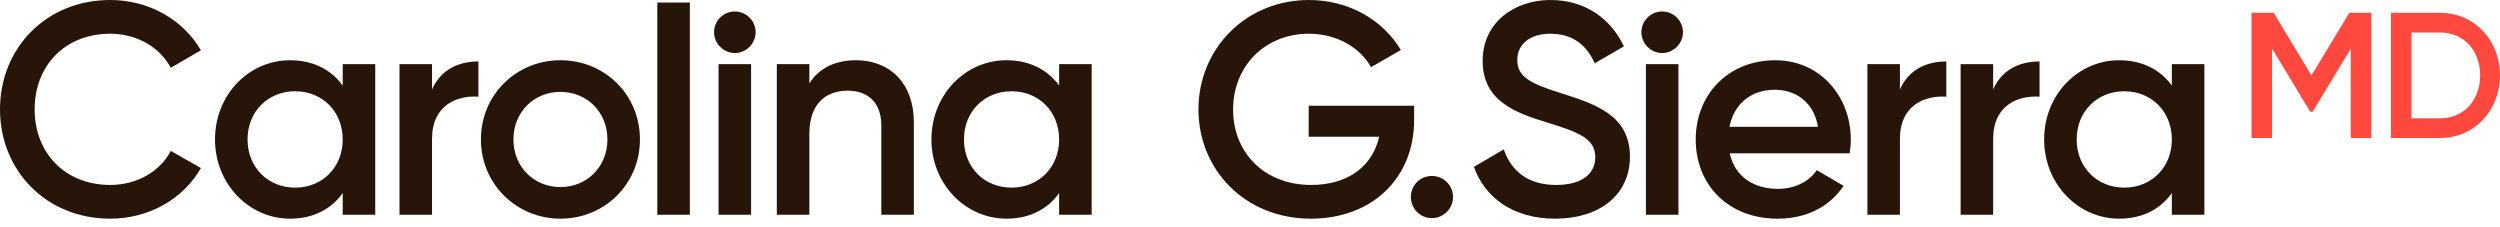
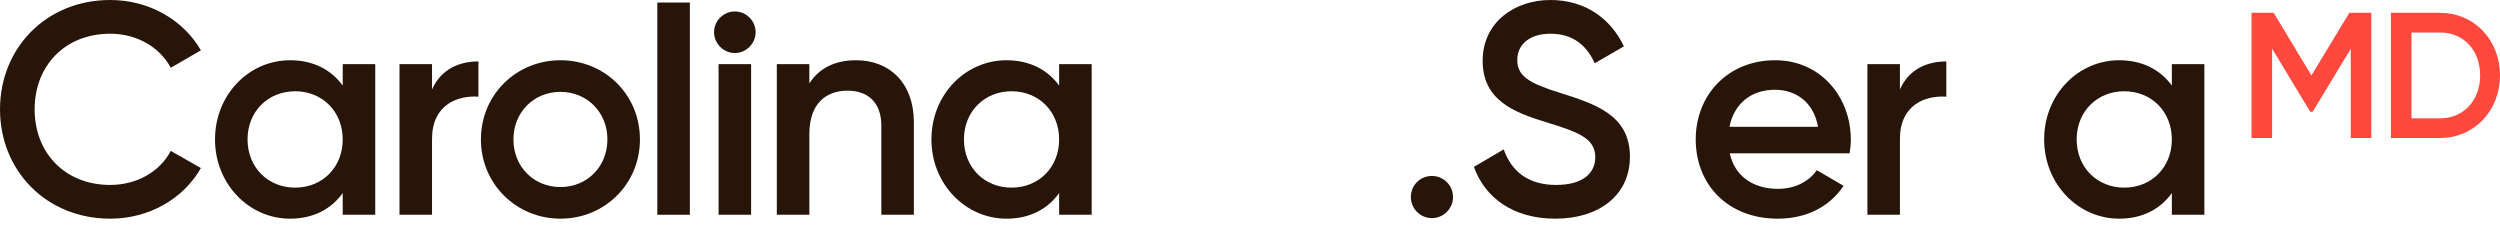
<svg xmlns="http://www.w3.org/2000/svg" width="165" height="15" viewBox="0 0 165 15" fill="none">
  <path d="M143.342 4.234H145.489V14.174H143.342V12.742C142.586 13.796 141.413 14.432 139.863 14.432C137.159 14.432 134.913 12.146 134.913 9.204C134.913 6.242 137.159 3.976 139.863 3.976C141.413 3.976 142.586 4.612 143.342 5.646V4.234ZM140.201 12.384C141.99 12.384 143.342 11.053 143.342 9.204C143.342 7.355 141.99 6.023 140.201 6.023C138.412 6.023 137.06 7.355 137.06 9.204C137.06 11.053 138.412 12.384 140.201 12.384Z" fill="#261508" />
-   <path d="M131.548 5.904C132.145 4.552 133.357 4.055 134.61 4.055V6.381C133.198 6.282 131.548 6.938 131.548 9.164V14.174H129.401V4.234H131.548V5.904Z" fill="#261508" />
  <path d="M125.395 5.904C125.992 4.552 127.204 4.055 128.457 4.055V6.381C127.045 6.282 125.395 6.938 125.395 9.164V14.174H123.249V4.234H125.395V5.904Z" fill="#261508" />
  <path d="M114.164 10.118C114.502 11.669 115.755 12.464 117.345 12.464C118.538 12.464 119.432 11.927 119.909 11.232L121.678 12.265C120.764 13.617 119.273 14.432 117.325 14.432C114.045 14.432 111.918 12.186 111.918 9.204C111.918 6.262 114.045 3.976 117.166 3.976C120.128 3.976 122.155 6.361 122.155 9.224C122.155 9.522 122.116 9.84 122.076 10.118H114.164ZM114.144 8.369H119.989C119.691 6.659 118.438 5.924 117.146 5.924C115.536 5.924 114.443 6.878 114.144 8.369Z" fill="#261508" />
-   <path d="M109.703 3.5C108.948 3.5 108.332 2.864 108.332 2.129C108.332 1.373 108.948 0.757 109.703 0.757C110.459 0.757 111.075 1.373 111.075 2.129C111.075 2.864 110.459 3.5 109.703 3.5ZM108.63 14.174V4.234H110.777V14.174H108.63Z" fill="#261508" />
  <path d="M102.646 14.432C99.902 14.432 98.014 13.08 97.278 11.013L99.246 9.86C99.743 11.271 100.817 12.206 102.705 12.206C104.514 12.206 105.289 11.39 105.289 10.377C105.289 9.144 104.196 8.727 102.129 8.091C99.962 7.435 97.855 6.639 97.855 4.016C97.855 1.451 99.982 1.52588e-05 102.328 1.52588e-05C104.614 1.52588e-05 106.303 1.213 107.178 3.061L105.25 4.175C104.753 3.061 103.878 2.226 102.328 2.226C100.996 2.226 100.141 2.902 100.141 3.956C100.141 5.029 100.916 5.487 102.944 6.123C105.25 6.858 107.575 7.574 107.575 10.337C107.575 12.881 105.548 14.432 102.646 14.432Z" fill="#261508" />
  <path d="M94.509 14.396C93.73 14.396 93.117 13.765 93.117 13.005C93.117 12.225 93.73 11.613 94.509 11.613C95.269 11.613 95.9 12.225 95.9 13.005C95.9 13.765 95.269 14.396 94.509 14.396Z" fill="#261508" />
-   <path d="M93.331 6.977V7.932C93.331 11.728 90.588 14.432 86.513 14.432C82.179 14.432 79.098 11.212 79.098 7.216C79.098 3.22 82.219 1.52588e-05 86.394 1.52588e-05C89.037 1.52588e-05 91.284 1.332 92.457 3.3L90.489 4.433C89.773 3.141 88.222 2.226 86.394 2.226C83.452 2.226 81.384 4.393 81.384 7.236C81.384 10.039 83.412 12.206 86.533 12.206C89.057 12.206 90.608 10.893 91.025 9.025H86.374V6.977H93.331Z" fill="#261508" />
  <path d="M69.903 4.234H72.05V14.174H69.903V12.742C69.147 13.796 67.975 14.432 66.424 14.432C63.72 14.432 61.474 12.146 61.474 9.204C61.474 6.242 63.72 3.976 66.424 3.976C67.975 3.976 69.147 4.612 69.903 5.646V4.234ZM66.762 12.384C68.551 12.384 69.903 11.053 69.903 9.204C69.903 7.355 68.551 6.023 66.762 6.023C64.973 6.023 63.621 7.355 63.621 9.204C63.621 11.053 64.973 12.384 66.762 12.384Z" fill="#261508" />
  <path d="M56.499 3.976C58.725 3.976 60.315 5.487 60.315 8.071V14.174H58.168V8.289C58.168 6.779 57.294 5.984 55.942 5.984C54.531 5.984 53.417 6.818 53.417 8.846V14.174H51.27V4.234H53.417V5.506C54.073 4.473 55.147 3.976 56.499 3.976Z" fill="#261508" />
  <path d="M48.5 3.5C47.744 3.5 47.128 2.864 47.128 2.129C47.128 1.373 47.744 0.757 48.5 0.757C49.255 0.757 49.871 1.373 49.871 2.129C49.871 2.864 49.255 3.5 48.5 3.5ZM47.426 14.174V4.234H49.573V14.174H47.426Z" fill="#261508" />
  <path d="M43.383 14.174V0.167H45.53V14.174H43.383Z" fill="#261508" />
  <path d="M36.988 14.432C34.086 14.432 31.74 12.146 31.74 9.204C31.74 6.242 34.086 3.976 36.988 3.976C39.91 3.976 42.236 6.242 42.236 9.204C42.236 12.146 39.91 14.432 36.988 14.432ZM36.988 12.345C38.737 12.345 40.089 11.013 40.089 9.204C40.089 7.395 38.737 6.063 36.988 6.063C35.239 6.063 33.887 7.395 33.887 9.204C33.887 11.013 35.239 12.345 36.988 12.345Z" fill="#261508" />
  <path d="M28.514 5.904C29.11 4.552 30.323 4.055 31.575 4.055V6.381C30.163 6.282 28.514 6.938 28.514 9.164V14.174H26.367V4.234H28.514V5.904Z" fill="#261508" />
  <path d="M22.619 4.234H24.766V14.174H22.619V12.742C21.864 13.796 20.691 14.432 19.141 14.432C16.437 14.432 14.191 12.146 14.191 9.204C14.191 6.242 16.437 3.976 19.141 3.976C20.691 3.976 21.864 4.612 22.619 5.646V4.234ZM19.479 12.384C21.268 12.384 22.619 11.053 22.619 9.204C22.619 7.355 21.268 6.023 19.479 6.023C17.69 6.023 16.338 7.355 16.338 9.204C16.338 11.053 17.69 12.384 19.479 12.384Z" fill="#261508" />
  <path d="M7.276 14.432C3.041 14.432 0 11.251 0 7.216C0 3.181 3.041 0 7.276 0C9.82 0 12.086 1.292 13.259 3.32L11.271 4.473C10.536 3.101 9.025 2.226 7.276 2.226C4.274 2.226 2.286 4.353 2.286 7.216C2.286 10.079 4.274 12.206 7.276 12.206C9.025 12.206 10.556 11.331 11.271 9.959L13.259 11.092C12.106 13.12 9.84 14.432 7.276 14.432Z" fill="#261508" />
  <path d="M161.047 0.847C163.324 0.847 165 2.664 165 4.977C165 7.278 163.324 9.108 161.047 9.108H157.801V0.847H161.047ZM161.047 7.809C162.616 7.809 163.69 6.606 163.69 4.977C163.69 3.337 162.616 2.145 161.047 2.145H159.158V7.809H161.047Z" fill="#FF493F" />
  <path d="M156.508 0.847V9.108H155.151V3.219L152.637 7.373H152.472L149.958 3.207V9.108H148.601V0.847H150.064L152.555 4.977L155.056 0.847H156.508Z" fill="#FF493F" />
</svg>